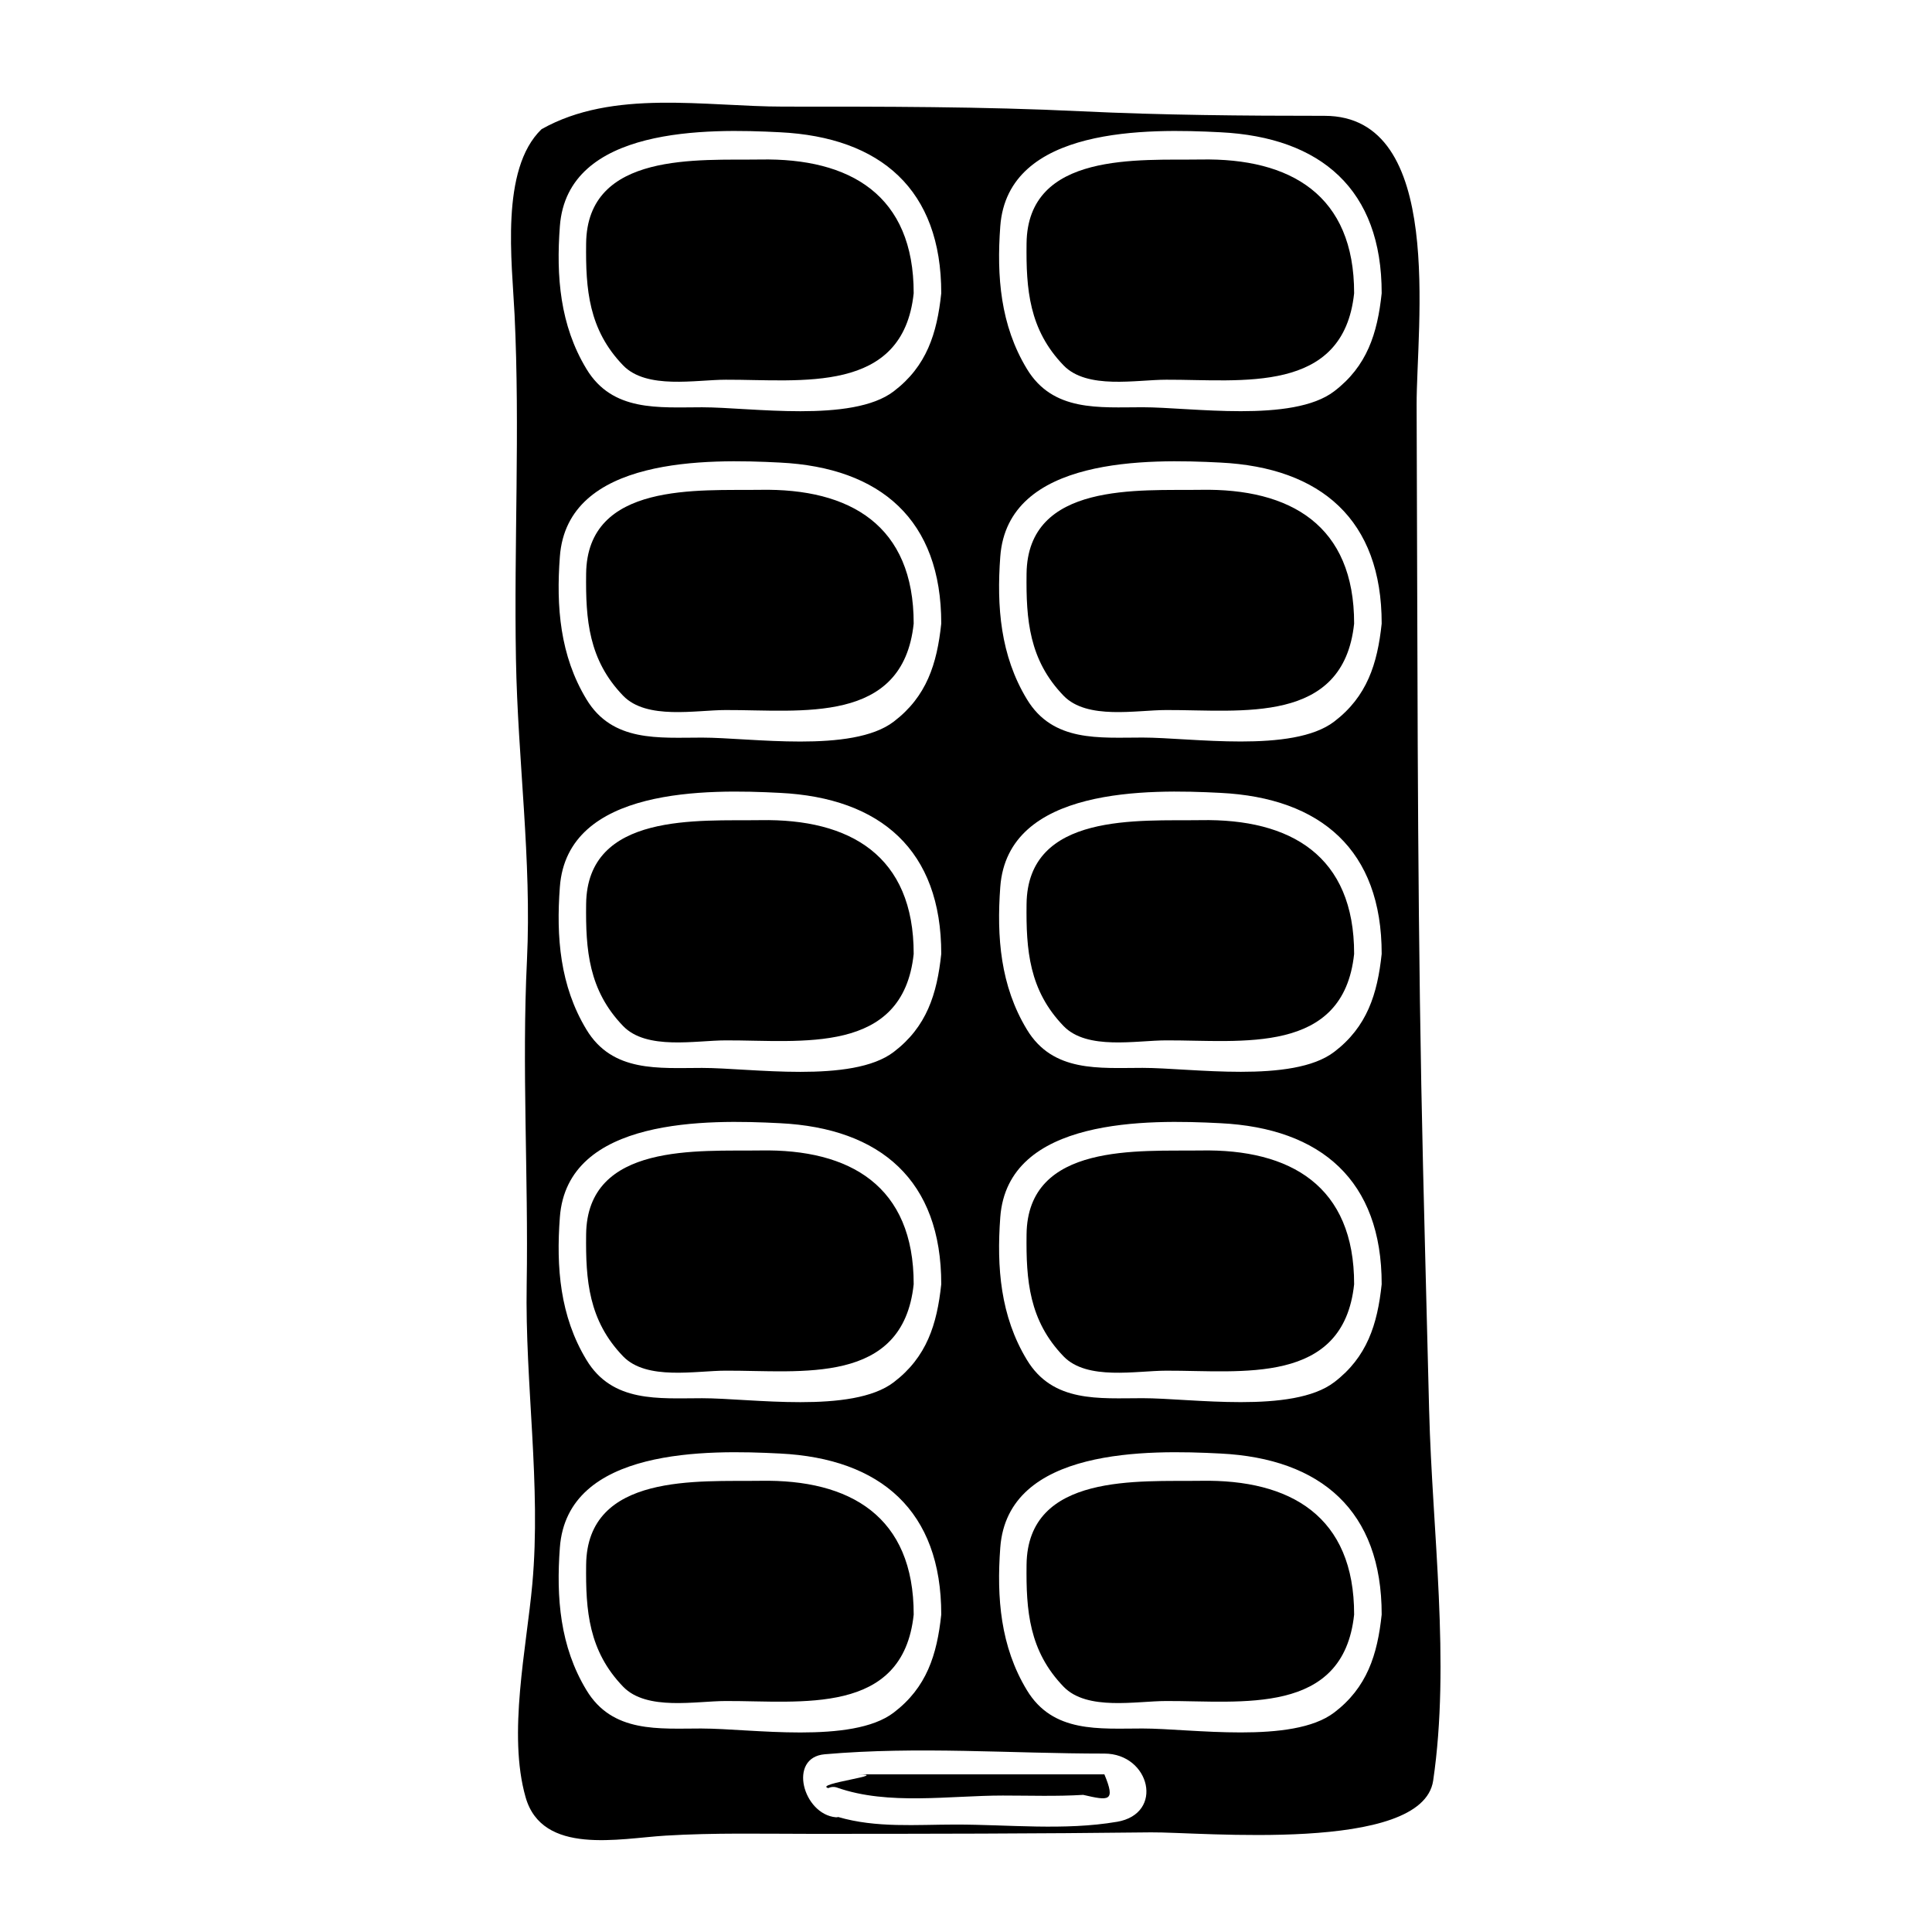
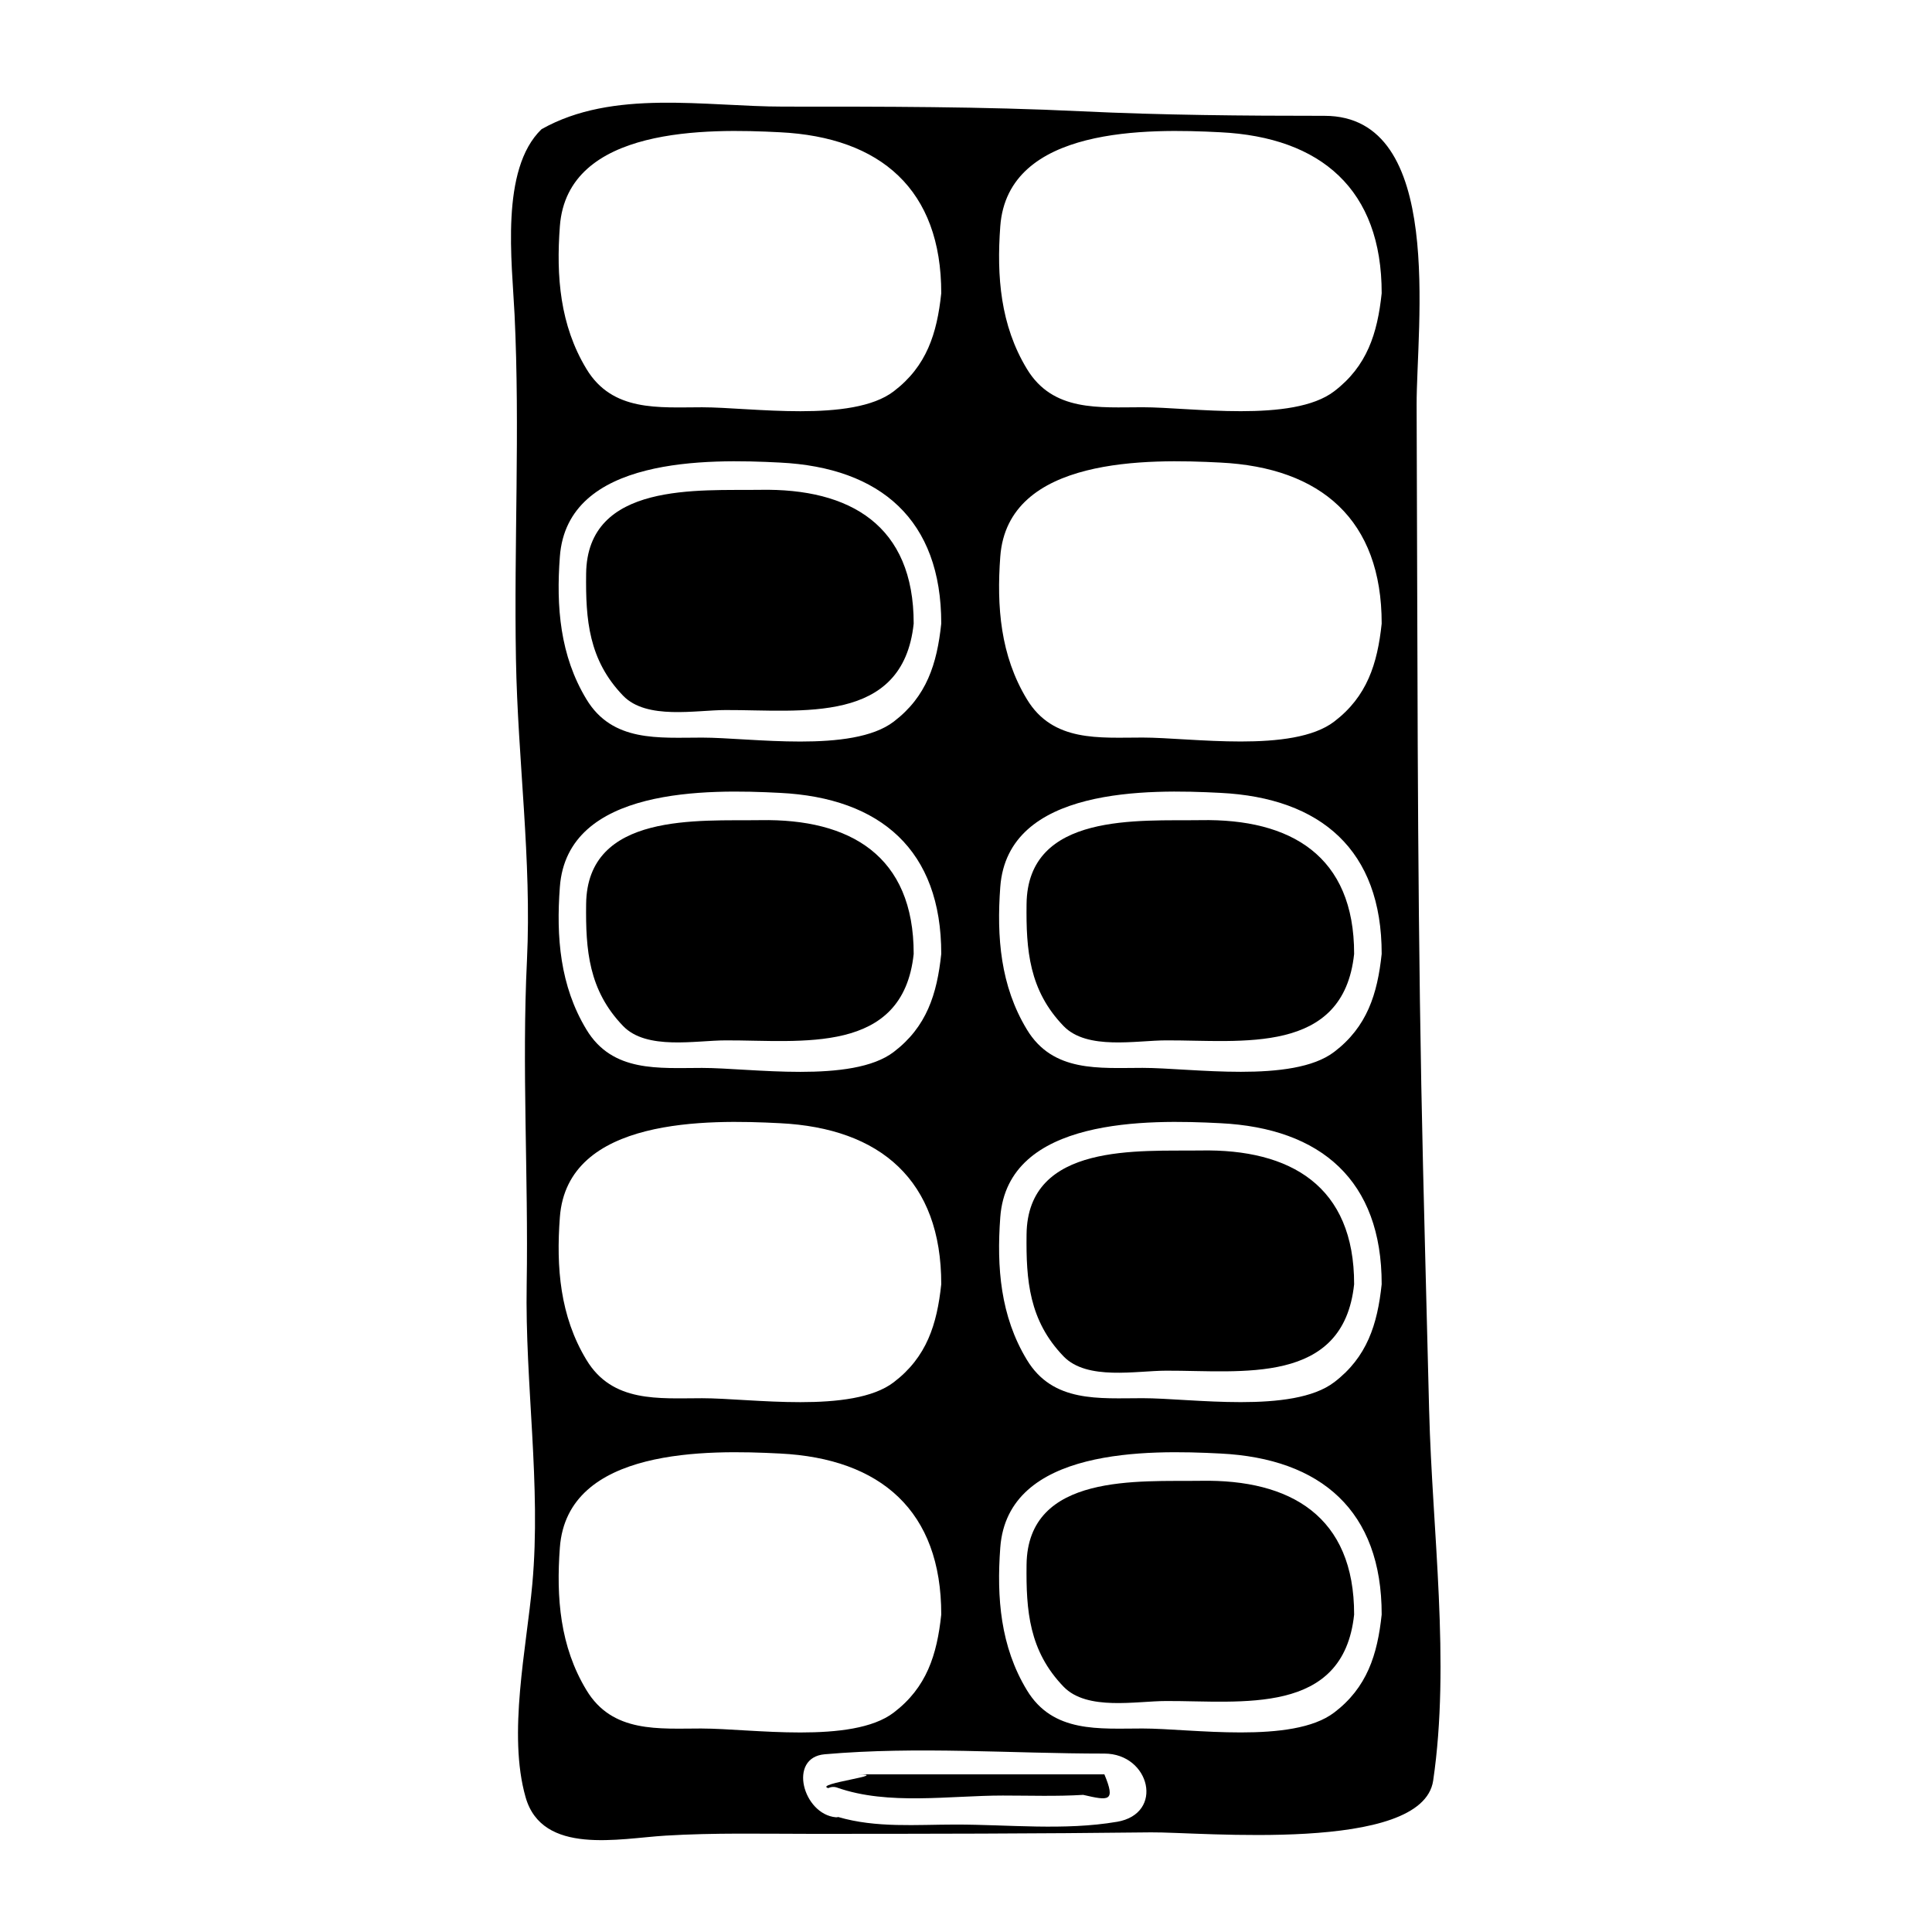
<svg xmlns="http://www.w3.org/2000/svg" fill="#000000" width="800px" height="800px" version="1.1" viewBox="144 144 512 512">
  <g>
    <path d="m462.19 448.89c-16.086 0.254-45.887-2.227-46.141 22.246-0.145 12.148 0.656 22.828 9.812 32.32 6.238 6.453 19.258 3.789 27.211 3.789 19.918-0.07 46.945 3.977 49.785-22.902 0.043-26.004-16.812-35.895-40.668-35.453z" />
    <path d="m522.74 517.97c-0.691-28.777-1.531-57.555-2.082-86.336-1.129-60.07-0.984-120.18-1.238-180.27-0.07-20.789 7.695-76.668-24.402-76.668-21.449 0-43.039-0.18-64.449-1.203-26.227-1.273-52.562-1.238-78.934-1.238-20.754 0-45.152-4.723-64.121 5.984-11.051 10.652-7.805 35.344-7.148 49.168 1.457 30.418-0.18 60.875 0.367 91.316 0.473 26.664 4.191 53.137 2.918 79.73-1.387 28.414 0.395 57.336-0.074 85.859-0.473 26.406 3.863 53.215 1.496 79.441-1.531 16.926-6.566 39.793-1.785 56.531 4.418 15.504 24.91 10.906 37.059 10.18 12.914-0.789 25.863-0.473 38.809-0.473 29.945 0 59.891-0.039 89.836-0.395 12.84-0.145 71.961 5.652 74.812-13.719 4.59-31.234-0.262-66.312-1.062-97.91zm-230.37-314.01c1.969-26.551 39.316-25.895 58.32-24.91 26.703 1.312 42.785 15.207 42.75 42.676-1.133 10.688-3.867 19.328-12.594 25.977-11.02 8.426-38.008 4.231-50.773 4.231-11.488 0-23.781 1.273-30.672-10.18-6.996-11.566-8.035-24.512-7.031-37.793zm0 87.539c1.969-26.555 39.316-25.898 58.32-24.914 26.703 1.316 42.785 15.207 42.75 42.68-1.133 10.684-3.867 19.328-12.594 25.977-11.02 8.426-38.008 4.231-50.773 4.231-11.488 0-23.781 1.277-30.672-10.176-6.996-11.562-8.035-24.52-7.031-37.793zm0 87.535c1.969-26.551 39.316-25.898 58.32-24.914 26.703 1.316 42.785 15.211 42.75 42.68-1.133 10.688-3.867 19.328-12.594 25.977-11.02 8.426-38.008 4.234-50.773 4.234-11.488 0-23.781 1.273-30.672-10.18-6.996-11.566-8.035-24.516-7.031-37.793zm0 87.535c1.969-26.551 39.316-25.895 58.32-24.91 26.703 1.312 42.785 15.207 42.75 42.676-1.133 10.688-3.867 19.328-12.594 25.977-11.02 8.422-38.008 4.231-50.773 4.231-11.488 0-23.781 1.273-30.672-10.18-6.996-11.562-8.035-24.512-7.031-37.789zm37.711 135.5c-11.488 0-23.781 1.277-30.672-10.176-7.004-11.562-8.027-24.508-7.039-37.785 1.969-26.551 39.316-25.895 58.32-24.91 26.703 1.316 42.785 15.207 42.75 42.676-1.133 10.688-3.867 19.332-12.594 25.977-11.008 8.422-37.996 4.227-50.766 4.227zm109.9 24.73c-13.828 2.363-28.676 0.727-42.68 0.727-10.539 0-21.082 0.949-31.184-2.004v0.008c-0.188 0.059-0.387 0.082-0.582 0.07-8.719-0.762-12.84-15.867-2.957-16.703 24.66-2.148 49.238-0.18 74.078-0.18 12.109 0 16.016 15.934 3.324 18.09zm57.59-28.961c-11.02 8.426-38.012 4.231-50.773 4.231-11.488 0-23.781 1.277-30.672-10.176-7.004-11.562-8.027-24.508-7.043-37.785 1.969-26.551 39.32-25.895 58.324-24.91 26.699 1.316 42.785 15.207 42.75 42.676-1.129 10.688-3.887 19.336-12.586 25.973zm0-87.535c-11.02 8.422-38.012 4.231-50.773 4.231-11.488 0-23.781 1.273-30.672-10.18-7.004-11.559-8.027-24.508-7.043-37.785 1.969-26.551 39.32-25.895 58.324-24.91 26.699 1.312 42.785 15.207 42.75 42.676-1.129 10.691-3.887 19.332-12.586 25.973zm0-87.539c-11.02 8.426-38.012 4.234-50.773 4.234-11.488 0-23.781 1.273-30.672-10.18-7.004-11.559-8.027-24.508-7.043-37.785 1.969-26.551 39.32-25.898 58.324-24.914 26.699 1.316 42.785 15.211 42.75 42.68-1.129 10.676-3.887 19.336-12.586 25.969zm0-87.535c-11.02 8.426-38.012 4.231-50.773 4.231-11.488 0-23.781 1.277-30.672-10.176-7.004-11.562-8.027-24.508-7.043-37.785 1.969-26.555 39.32-25.898 58.324-24.914 26.699 1.316 42.785 15.207 42.75 42.68-1.129 10.684-3.887 19.328-12.586 25.965zm0-87.535c-11.02 8.426-38.012 4.231-50.773 4.231-11.488 0-23.781 1.273-30.672-10.18-7.004-11.559-8.027-24.504-7.043-37.785 1.969-26.551 39.32-25.895 58.324-24.91 26.699 1.316 42.801 15.207 42.75 42.676-1.129 10.684-3.887 19.328-12.586 25.969z" />
-     <path d="m345.47 536.43c-16.086 0.254-45.887-2.223-46.137 22.25-0.145 12.148 0.652 22.828 9.809 32.316 6.238 6.453 19.258 3.793 27.211 3.793 19.918-0.074 46.945 3.977 49.785-22.906 0.039-26.008-16.812-35.891-40.668-35.453z" />
-     <path d="m336.35 507.24c19.918-0.07 46.945 3.977 49.785-22.902 0.039-26.004-16.812-35.891-40.668-35.453-16.086 0.254-45.887-2.227-46.137 22.246-0.145 12.148 0.652 22.828 9.809 32.32 6.234 6.453 19.262 3.789 27.211 3.789z" />
+     <path d="m336.35 507.24z" />
    <path d="m462.19 361.35c-16.086 0.254-45.887-2.223-46.141 22.25-0.145 12.148 0.656 22.828 9.812 32.316 6.238 6.461 19.258 3.793 27.211 3.793 19.918-0.07 46.945 3.977 49.785-22.902 0.043-26.012-16.812-35.895-40.668-35.457z" />
    <path d="m428.16 614.22h-57.07c9.812 0-11.707 2.481-7.586 3.648 0.75-0.371 1.625-0.41 2.41-0.109 13.457 4.723 29.797 2.078 43.84 2.078 7.004 0 14.301 0.254 21.301-0.18 6.82 1.574 8.66 1.859 5.617-5.438z" />
    <path d="m462.19 536.43c-16.086 0.254-45.887-2.223-46.141 22.25-0.145 12.148 0.656 22.828 9.812 32.316 6.238 6.453 19.258 3.793 27.211 3.793 19.918-0.074 46.945 3.977 49.785-22.906 0.043-26.008-16.812-35.891-40.668-35.453z" />
    <path d="m336.35 332.17c19.918-0.074 46.945 3.977 49.785-22.902 0.039-26.008-16.812-35.891-40.668-35.457-16.086 0.254-45.887-2.223-46.137 22.25-0.145 12.148 0.652 22.828 9.809 32.316 6.234 6.453 19.262 3.793 27.211 3.793z" />
-     <path d="m462.19 186.27c-16.086 0.254-45.887-2.223-46.141 22.25-0.145 12.145 0.656 22.828 9.812 32.316 6.238 6.453 19.258 3.793 27.211 3.793 19.918-0.074 46.945 3.977 49.785-22.906 0.043-26.008-16.812-35.895-40.668-35.453z" />
-     <path d="m462.19 273.81c-16.086 0.254-45.887-2.223-46.141 22.25-0.145 12.148 0.656 22.828 9.812 32.316 6.238 6.453 19.258 3.793 27.211 3.793 19.918-0.074 46.945 3.977 49.785-22.902 0.043-26.008-16.812-35.891-40.668-35.457z" />
    <path d="m336.35 419.71c19.918-0.07 46.945 3.977 49.785-22.902 0.039-26.008-16.812-35.891-40.668-35.457-16.086 0.254-45.887-2.223-46.137 22.25-0.145 12.148 0.652 22.828 9.809 32.316 6.234 6.457 19.262 3.793 27.211 3.793z" />
-     <path d="m336.35 244.63c19.918-0.074 46.945 3.977 49.785-22.906 0.039-26.004-16.812-35.891-40.668-35.453-16.086 0.254-45.887-2.223-46.137 22.25-0.145 12.145 0.652 22.828 9.809 32.316 6.234 6.441 19.262 3.793 27.211 3.793z" />
  </g>
</svg>